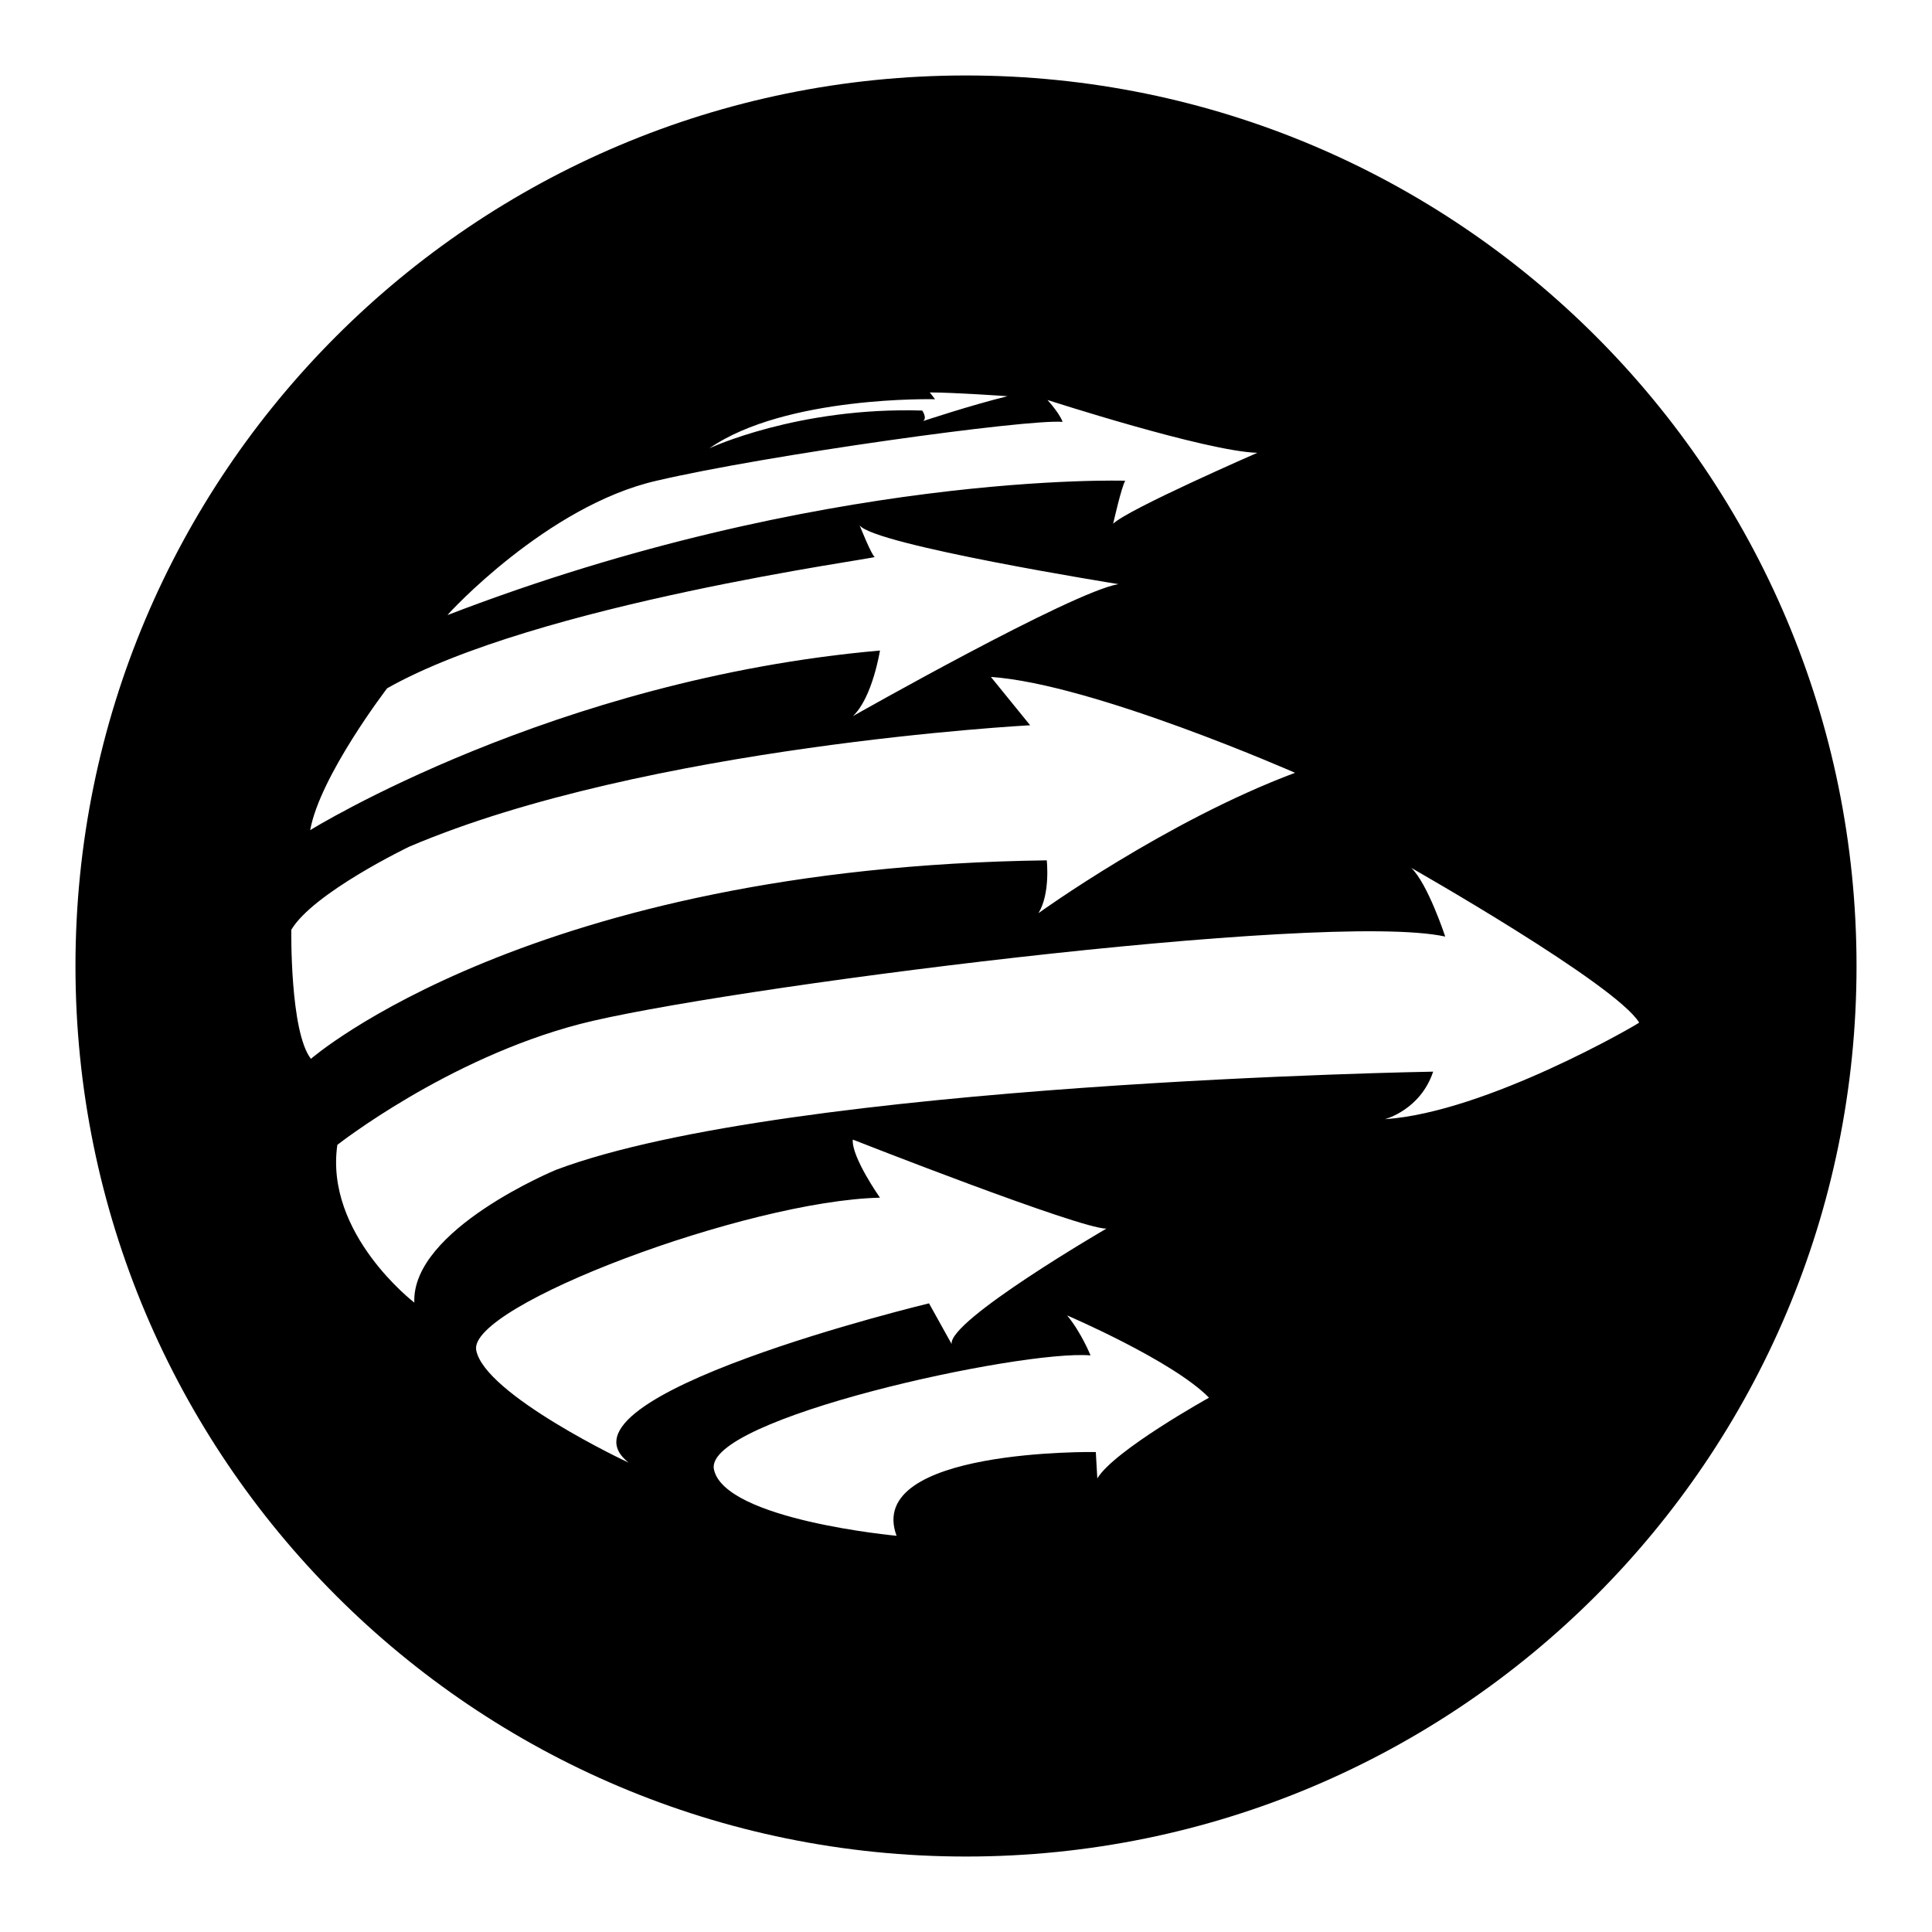
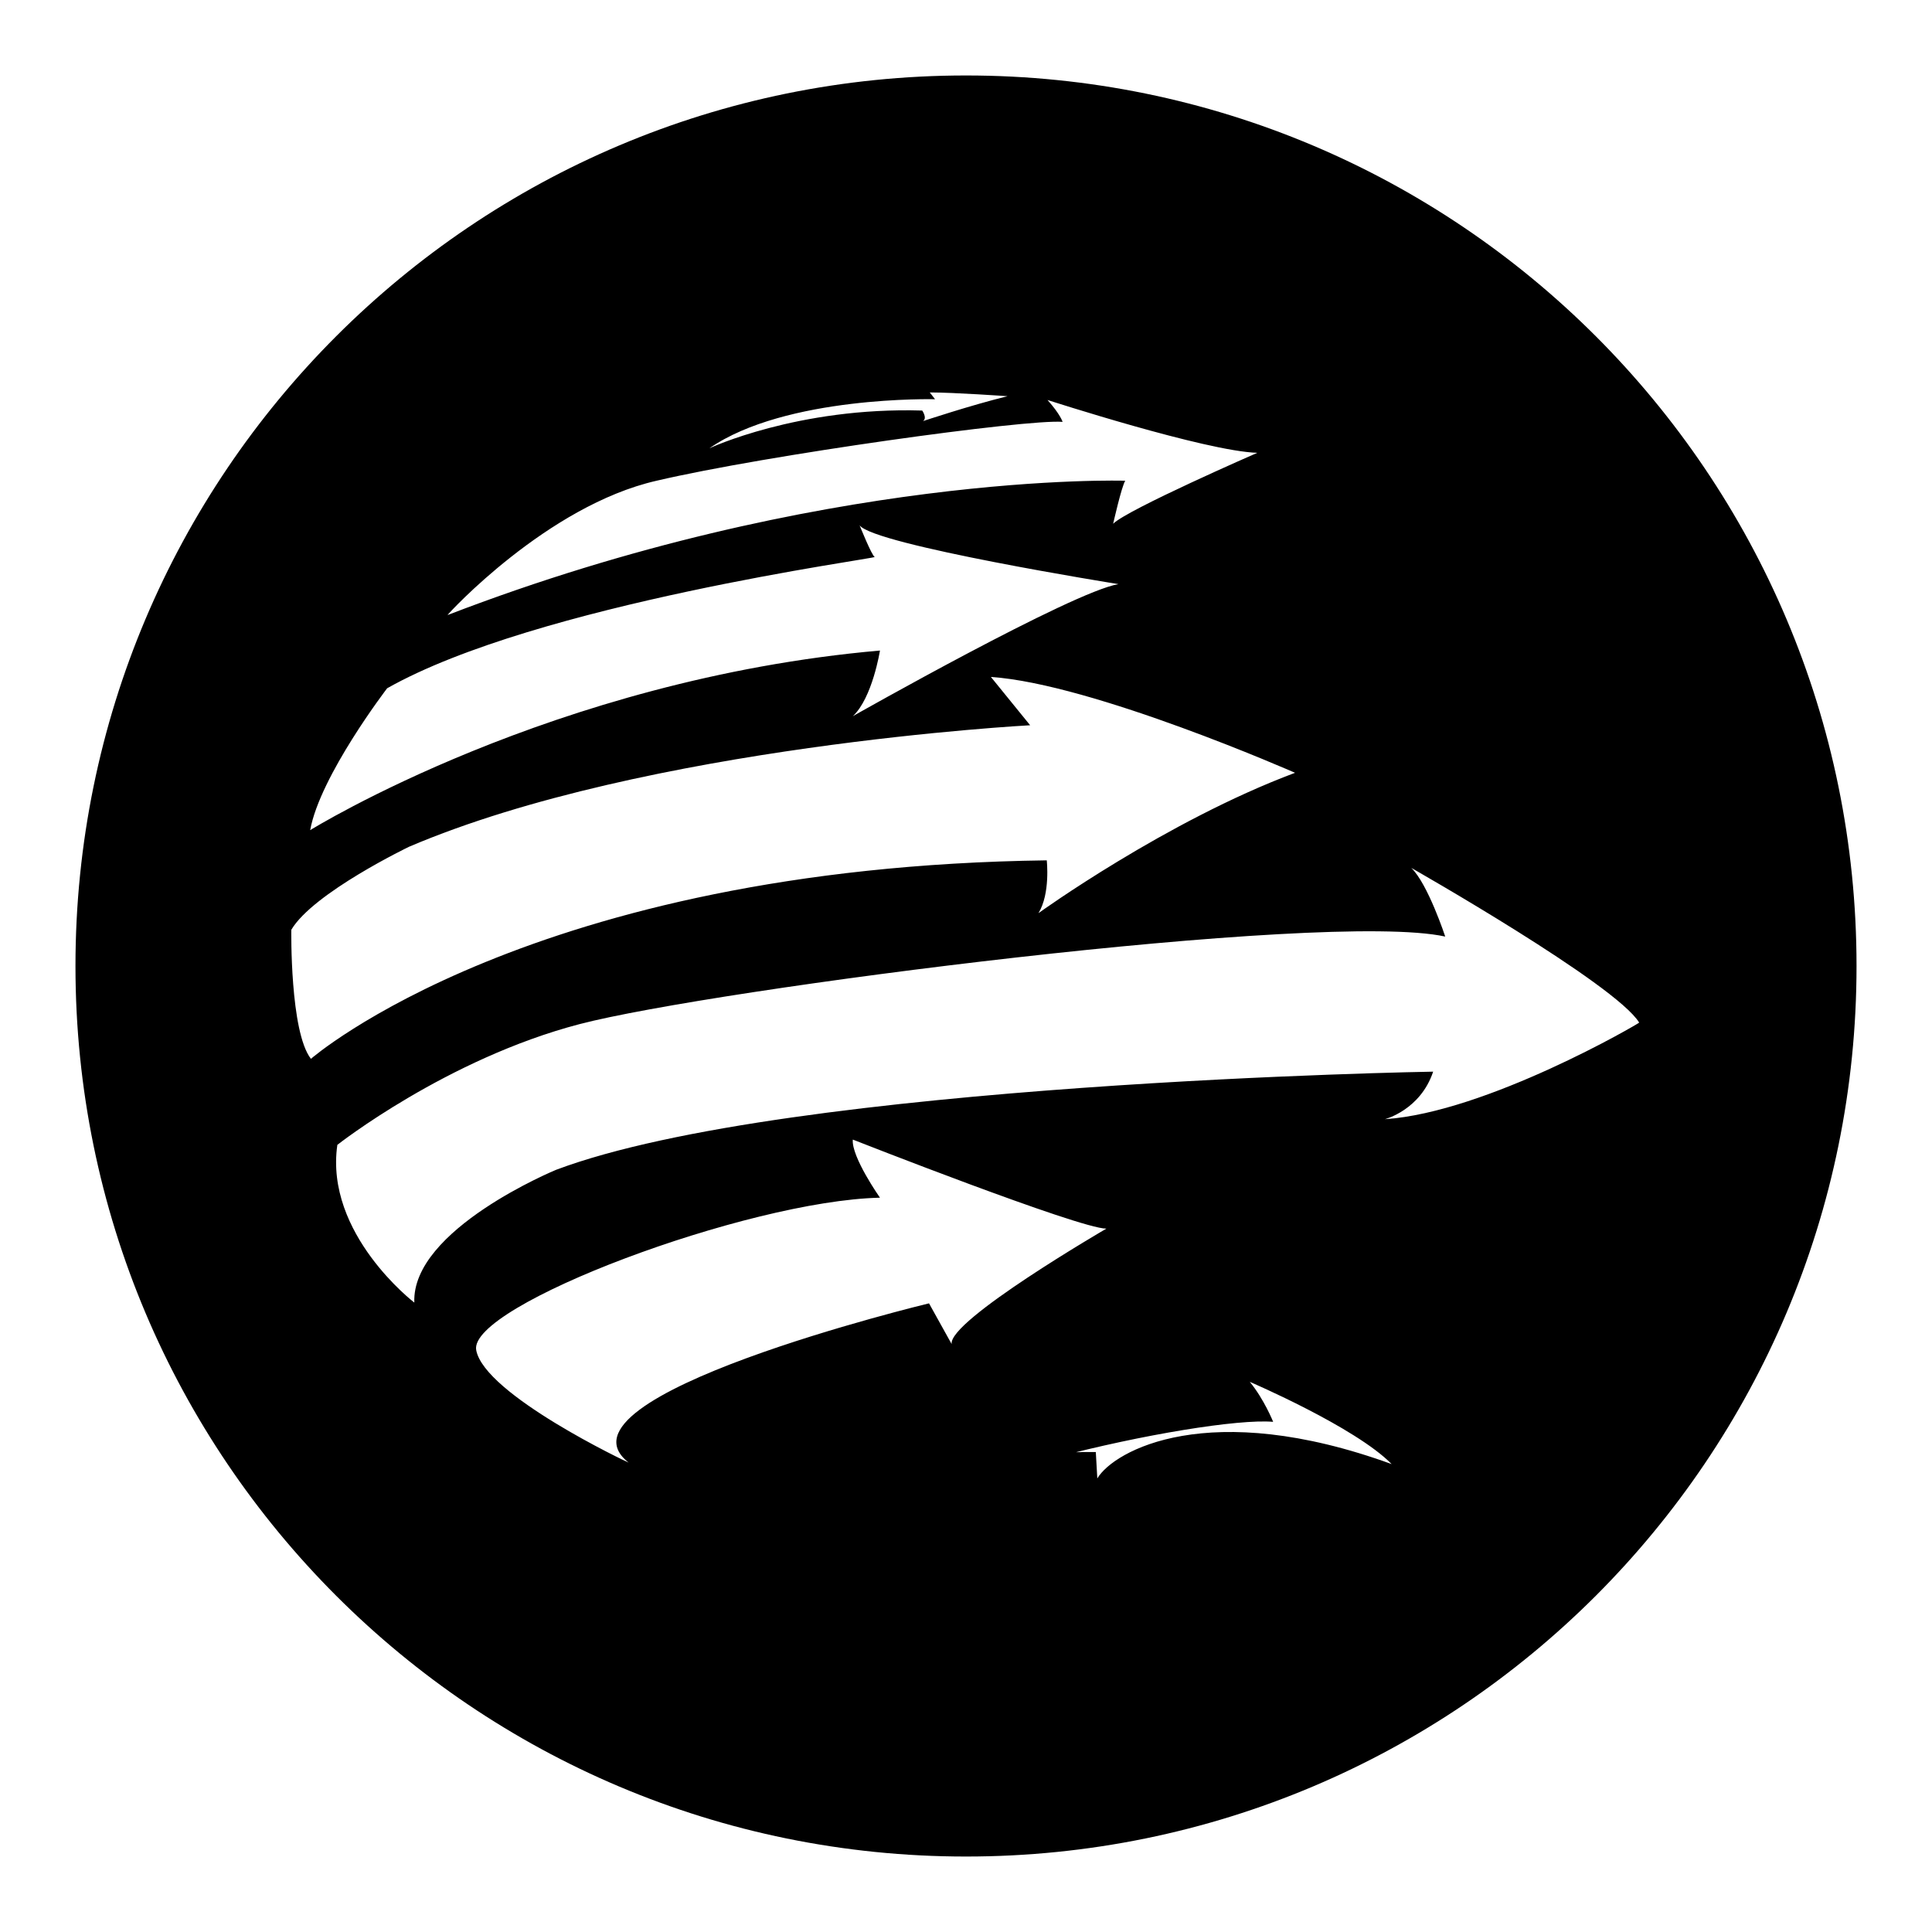
<svg xmlns="http://www.w3.org/2000/svg" version="1.1" x="0px" y="0px" viewBox="0 0 256 256" enable-background="new 0 0 256 256" xml:space="preserve">
  <g>
    <g>
-       <path fill="#000000" d="M128,10C62.8,10,10,62.8,10,128c0,65.2,52.8,118,118,118c65.2,0,118-52.8,118-118C246,62.8,193.2,10,128,10z M123.9,52.9l-0.7-0.9c3.3,0,10.3,0.5,10.3,0.5c-4.9,1.2-11.2,3.3-11.2,3.3c0.6-0.4-0.1-1.4-0.1-1.4C105.7,53.9,94,59.4,94,59.4C104.1,52.4,123.9,52.9,123.9,52.9z M87,63.7c14.5-3.4,49.1-8.2,53.8-7.8c0,0-0.3-1-2-2.9c0,0,21,6.8,27.8,7c0,0-17.2,7.5-19.1,9.4c0,0,1.1-4.9,1.6-5.7c0,0-40.2-1.3-89.8,17.8C59.3,81.4,72.5,67,87,63.7z M51.3,91.2C71.1,80,116.2,74,115.9,73.8c-0.4-0.2-2-4.2-2-4.2c1.8,2.6,34.3,7.8,34.3,7.8c-6.1,1-35.2,17.5-35.2,17.5c2.6-2.4,3.6-8.7,3.6-8.7C73.3,90,41.1,110,41.1,110C42.4,102.8,51.3,91.2,51.3,91.2z M38.6,123.2c2.9-4.9,15.6-11,15.6-11c31.4-13.4,82.3-16.1,82.3-16.1l-5.2-6.4c13.5,0.9,40.3,12.7,40.3,12.7c-17.1,6.4-34,18.6-34,18.6c1.6-2.6,1.1-7,1.1-7c-68.4,0.9-97.5,26.3-97.5,26.3C38.4,136.7,38.6,123.2,38.6,123.2z M63.1,178.9c-1.1-5.9,35.9-19.8,53.5-20.2c0,0-3.8-5.4-3.6-7.7c0,0,30,11.8,33.6,11.8c0,0-21,12.2-20.5,15.3l-3-5.4c0,0-51.1,12.3-39.8,21.1C83.2,193.8,64.2,184.8,63.1,178.9z M145.4,195.9l-0.2-3.5c0,0-30.7-0.5-26.4,11.1c0,0-22.8-2.1-24.2-8.8c-1.4-6.7,40.7-15.9,49.9-15.1c0,0-1.2-3-3.1-5.3c0,0,14,6,18.8,10.9C160.2,185.2,147.6,192.2,145.4,195.9z M183.5,148.3c0,0,4.7-1.2,6.4-6.3c0,0-85.3,1.4-116.2,13c0,0-19.2,7.9-18.8,17.6c0,0-11.9-9.1-10.2-20.9c0,0,14.5-11.4,32.1-16c17.6-4.6,98.7-15.1,114.7-11.6c0,0-2.3-7-4.5-9.1c0,0,27.1,15.4,30.2,20.5C217.2,135.6,197,147.4,183.5,148.3z" />
+       <path fill="#000000" d="M128,10C62.8,10,10,62.8,10,128c0,65.2,52.8,118,118,118c65.2,0,118-52.8,118-118C246,62.8,193.2,10,128,10z M123.9,52.9l-0.7-0.9c3.3,0,10.3,0.5,10.3,0.5c-4.9,1.2-11.2,3.3-11.2,3.3c0.6-0.4-0.1-1.4-0.1-1.4C105.7,53.9,94,59.4,94,59.4C104.1,52.4,123.9,52.9,123.9,52.9z M87,63.7c14.5-3.4,49.1-8.2,53.8-7.8c0,0-0.3-1-2-2.9c0,0,21,6.8,27.8,7c0,0-17.2,7.5-19.1,9.4c0,0,1.1-4.9,1.6-5.7c0,0-40.2-1.3-89.8,17.8C59.3,81.4,72.5,67,87,63.7z M51.3,91.2C71.1,80,116.2,74,115.9,73.8c-0.4-0.2-2-4.2-2-4.2c1.8,2.6,34.3,7.8,34.3,7.8c-6.1,1-35.2,17.5-35.2,17.5c2.6-2.4,3.6-8.7,3.6-8.7C73.3,90,41.1,110,41.1,110C42.4,102.8,51.3,91.2,51.3,91.2z M38.6,123.2c2.9-4.9,15.6-11,15.6-11c31.4-13.4,82.3-16.1,82.3-16.1l-5.2-6.4c13.5,0.9,40.3,12.7,40.3,12.7c-17.1,6.4-34,18.6-34,18.6c1.6-2.6,1.1-7,1.1-7c-68.4,0.9-97.5,26.3-97.5,26.3C38.4,136.7,38.6,123.2,38.6,123.2z M63.1,178.9c-1.1-5.9,35.9-19.8,53.5-20.2c0,0-3.8-5.4-3.6-7.7c0,0,30,11.8,33.6,11.8c0,0-21,12.2-20.5,15.3l-3-5.4c0,0-51.1,12.3-39.8,21.1C83.2,193.8,64.2,184.8,63.1,178.9z M145.4,195.9l-0.2-3.5c0,0-30.7-0.5-26.4,11.1c-1.4-6.7,40.7-15.9,49.9-15.1c0,0-1.2-3-3.1-5.3c0,0,14,6,18.8,10.9C160.2,185.2,147.6,192.2,145.4,195.9z M183.5,148.3c0,0,4.7-1.2,6.4-6.3c0,0-85.3,1.4-116.2,13c0,0-19.2,7.9-18.8,17.6c0,0-11.9-9.1-10.2-20.9c0,0,14.5-11.4,32.1-16c17.6-4.6,98.7-15.1,114.7-11.6c0,0-2.3-7-4.5-9.1c0,0,27.1,15.4,30.2,20.5C217.2,135.6,197,147.4,183.5,148.3z" />
    </g>
  </g>
</svg>